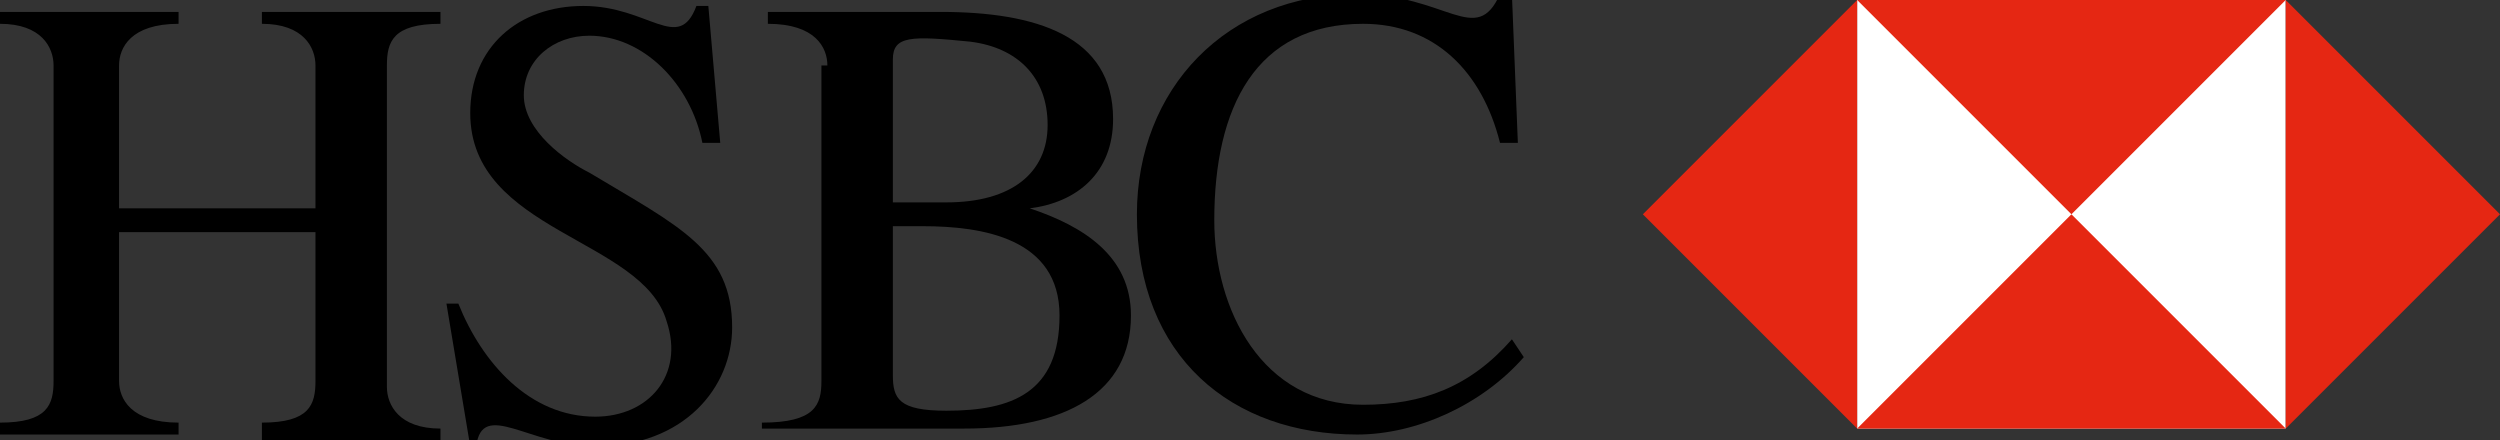
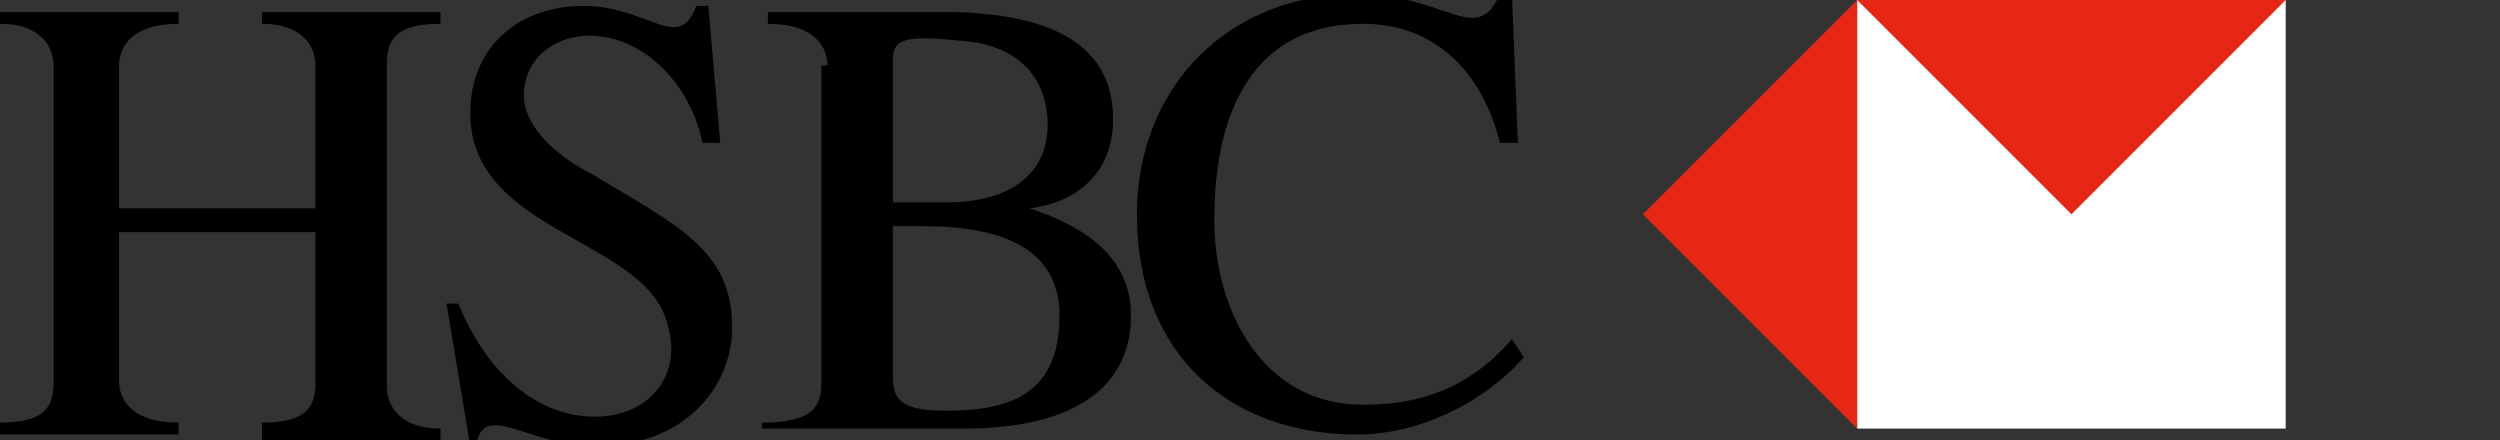
<svg xmlns="http://www.w3.org/2000/svg" version="1.1" id="Layer_1" x="0px" y="0px" viewBox="0 0 42 7.4" style="enable-background:new 0 0 42 7.4;" xml:space="preserve">
  <rect x="0" y="0" width="42" height="7.4" fill="#333333" stroke="none" />
  <style type="text/css">
	.st0{fill:#FFFFFF;}
	.st1{fill:#E52713;}
	.st2{fill-rule:evenodd;clip-rule:evenodd;fill:#C81754;}
	.st3{fill-rule:evenodd;clip-rule:evenodd;fill:#252A5D;}
	.st4{fill:#1D2140;}
	.st5{fill:#F4991A;}
</style>
  <g>
    <g>
      <path d="M5.3,3.5V1.1c0-0.3-0.2-0.7-0.9-0.7V0.2h3v0.2c-0.8,0-0.9,0.3-0.9,0.7v5.4c0,0.3,0.2,0.7,0.9,0.7v0.2h-3V7.1    c0.8,0,0.9-0.3,0.9-0.7V3.9H2v2.5C2,6.7,2.2,7.1,3,7.1v0.2H0V7.1c0.8,0,0.9-0.3,0.9-0.7V1.1c0-0.3-0.2-0.7-0.9-0.7V0.2h3v0.2    C2.2,0.4,2,0.8,2,1.1v2.4H5.3" />
      <path d="M7.5,5.1h0.2C8.1,6.1,8.9,7,10,7c0.9,0,1.5-0.7,1.2-1.6C10.8,4,7.9,3.9,7.9,1.9c0-1.1,0.8-1.8,1.9-1.8    c1.1,0,1.6,0.8,1.9,0h0.2l0.2,2.3h-0.3c-0.2-1-1-1.8-1.9-1.8c-0.6,0-1.1,0.4-1.1,1c0,0.6,0.7,1.1,1.1,1.3c1.5,0.9,2.4,1.3,2.4,2.6    c0,1-0.8,2-2.3,2c-1.1,0-1.9-0.8-2,0H7.9L7.5,5.1" />
      <path d="M15.9,3.4c1.1,0,1.7-0.5,1.7-1.3c0-0.8-0.5-1.3-1.3-1.4C15.3,0.6,15,0.6,15,1v2.4H15.9 M15,6.3c0,0.4,0.1,0.6,0.9,0.6    c1.1,0,1.9-0.3,1.9-1.6c0-1.3-1.3-1.5-2.3-1.5H15V6.3z M13.9,1.1c0-0.3-0.2-0.7-1-0.7V0.2h2.9c1.6,0,2.9,0.4,2.9,1.8    c0,0.9-0.6,1.4-1.4,1.5v0C18.2,3.8,19,4.3,19,5.3c0,1.3-1.1,1.9-2.8,1.9h-3.4V7.1c0.9,0,1-0.3,1-0.7V1.1z" />
      <path d="M25.5,2.4h-0.3c-0.3-1.2-1.1-2-2.3-2c-1.8,0-2.5,1.4-2.5,3.3c0,1.5,0.8,3.1,2.5,3.1c1,0,1.8-0.3,2.5-1.1L25.6,6    c-0.7,0.8-1.8,1.3-2.8,1.3c-2.1,0-3.7-1.3-3.7-3.7c0-2.1,1.5-3.7,3.7-3.7c1.5,0,2,0.9,2.4,0h0.2L25.5,2.4" />
      <rect x="31.2" y="0" class="st0" width="7.2" height="7.2" />
      <polyline class="st1" points="31.2,0 38.4,0 34.8,3.6 31.2,0   " />
-       <polyline class="st1" points="31.2,7.2 38.4,7.2 34.8,3.6 31.2,7.2   " />
      <polyline class="st1" points="31.2,0 31.2,7.2 27.6,3.6 31.2,0   " />
-       <polyline class="st1" points="38.4,0 38.4,7.2 42,3.6 38.4,0   " />
    </g>
  </g>
</svg>